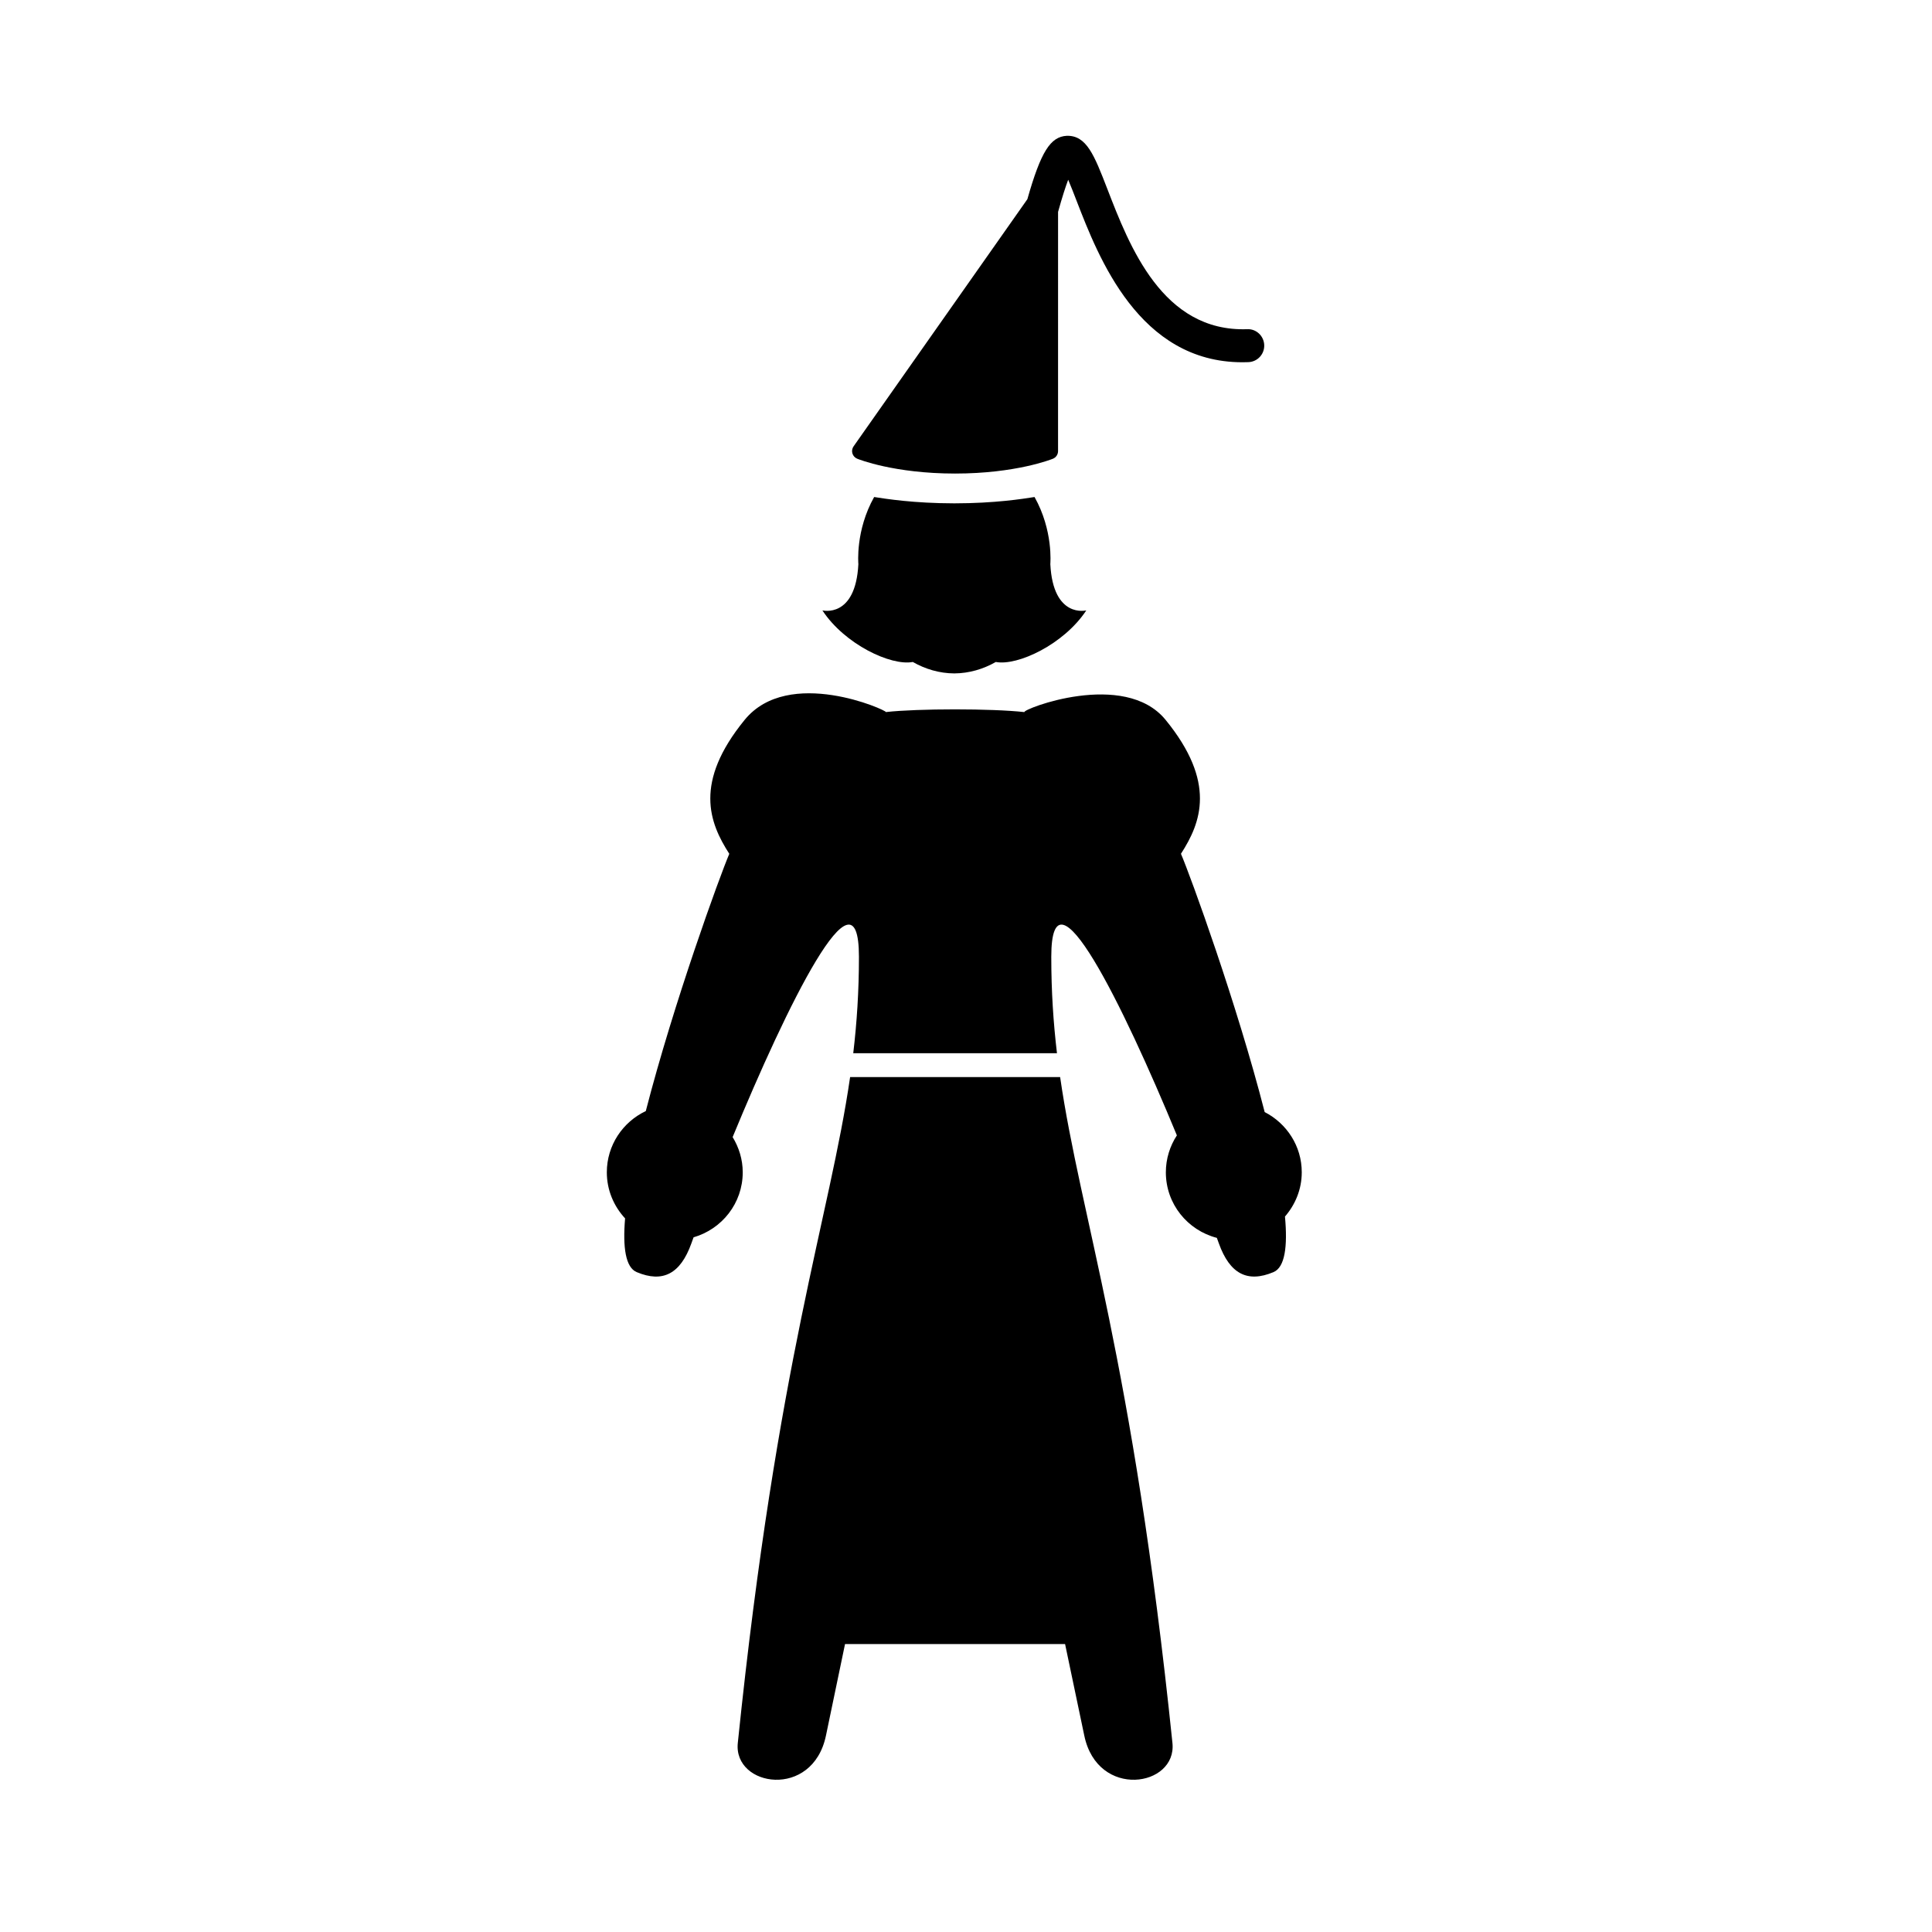
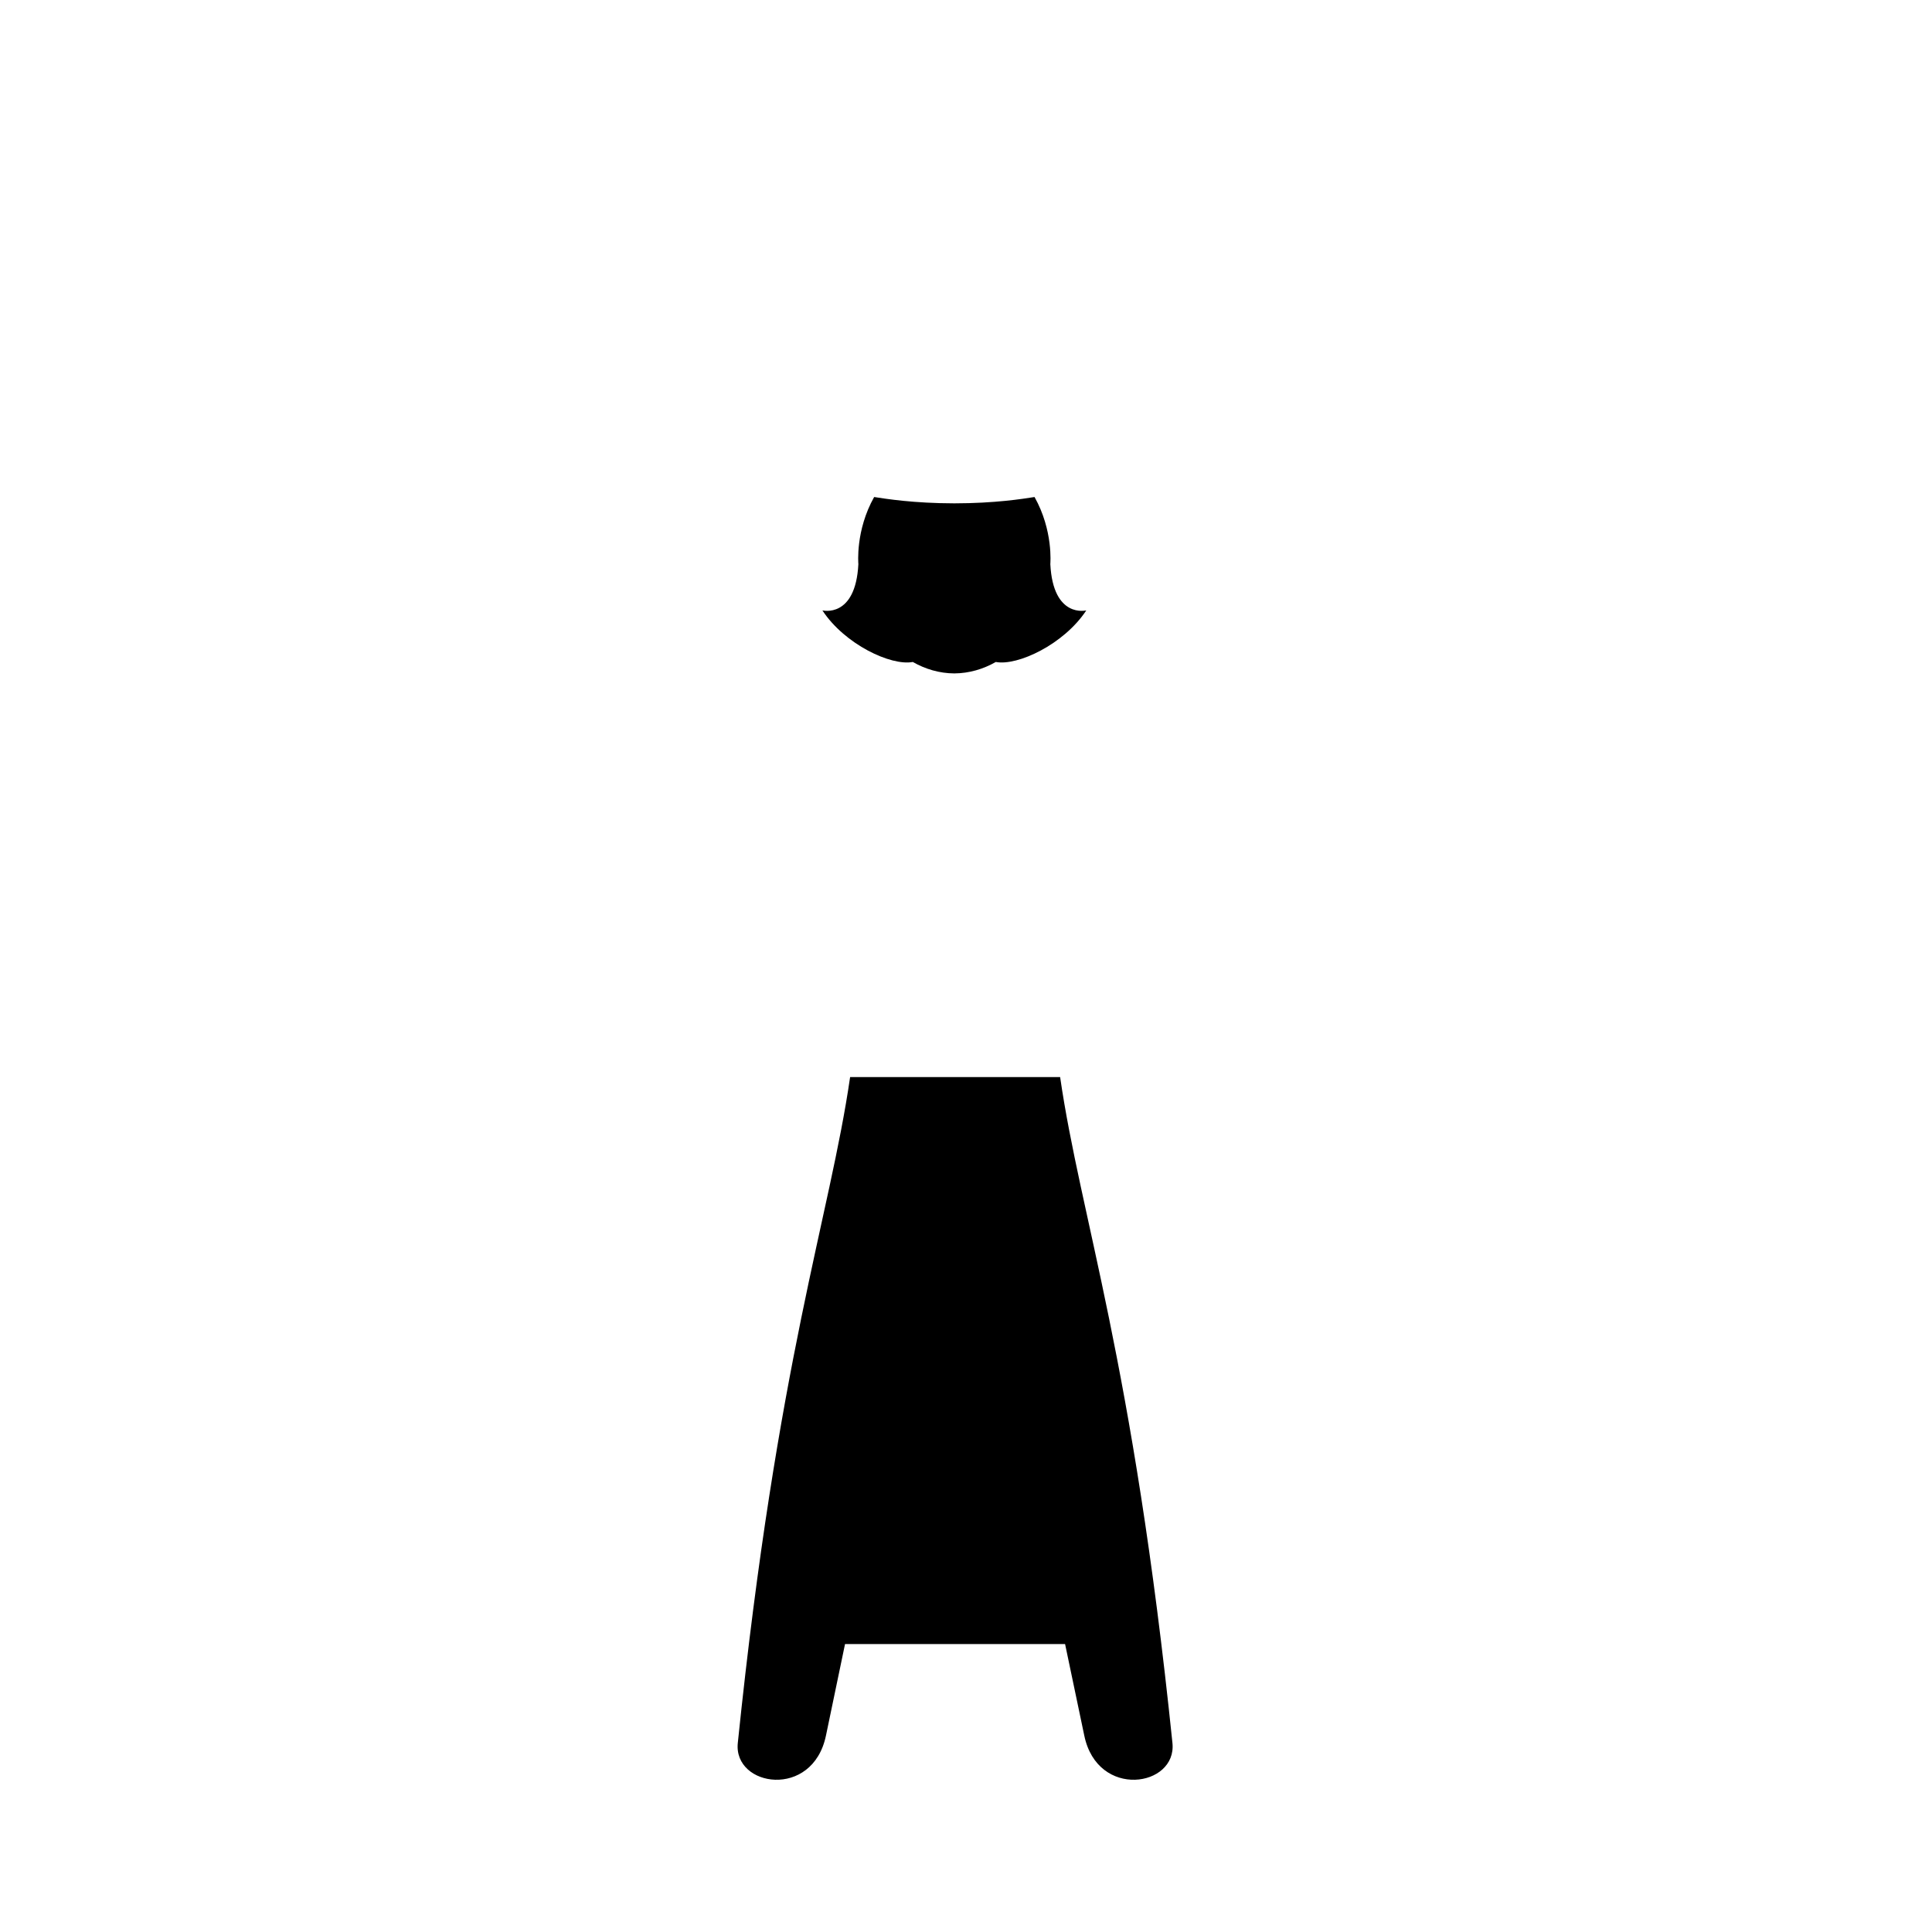
<svg xmlns="http://www.w3.org/2000/svg" fill="#000000" width="800px" height="800px" version="1.1" viewBox="144 144 512 512">
  <g>
    <path d="m385.9 319.43c3.332 1.898 7.055 3.008 11 3.031 3.945-0.031 7.668-1.133 11-3.031 5.762 1.098 18.051-4.664 23.977-13.668 0 0-8.785 2.223-9.531-12.254 0.004-0.188 0.805-8.906-4.18-17.793-3.164 0.488-10.414 1.664-21.254 1.676-10.848-0.016-18.117-1.195-21.254-1.676-4.988 8.887-4.188 17.609-4.18 17.793-0.746 14.473-9.531 12.254-9.531 12.254 5.898 9 18.184 14.77 23.953 13.668z" />
-     <path d="m371.18 265.57c0.395 0.16 9.828 3.926 25.93 3.926 16.098 0 25.531-3.769 25.926-3.926 0.828-0.336 1.359-1.137 1.359-2.023l0.004-63.391c1.109-3.981 2.004-6.731 2.684-8.523 0.727 1.703 1.516 3.75 2.215 5.562 5.82 15.043 16.551 42.812 43.953 42.809 0.523 0 1.055-0.012 1.586-0.031 2.414-0.09 4.293-2.121 4.195-4.535-0.09-2.414-2.133-4.336-4.535-4.195-22.434 0.766-31.191-22.043-37.051-37.195-3.461-8.941-5.496-14.207-10.75-14.055-4.316 0.238-6.856 4.203-10.43 16.797l-46.059 65.504c-0.383 0.543-0.5 1.234-0.309 1.875 0.199 0.637 0.668 1.156 1.281 1.402z" />
    <path d="m369.29 429.43c-5.43 37.363-19.242 74.414-29.766 176.49-1.199 11.637 19.828 14.965 23.363-1.965 1.777-8.523 3.457-16.594 5.055-24.262h58.316c1.613 7.637 3.305 15.707 5.09 24.262 3.531 16.93 24.562 13.602 23.363 1.965-10.523-102.08-24.34-139.12-29.766-176.49z" />
-     <path d="m488.98 454.67c0-6.984-4.019-12.973-9.828-15.961-7.356-28.707-19.582-62.371-22.188-68.449 5.34-8.262 9.438-18.941-4.07-35.492-10.926-13.383-38.031-2.801-37.406-2.055-8.68-0.973-28.215-0.957-36.727-0.012 0.348-0.438-25.77-12.203-37.418 2.07-13.512 16.551-9.406 27.234-4.07 35.5-2.516 5.879-14.738 39.449-22.129 68.172-6.09 2.887-10.328 9.043-10.328 16.234 0 4.727 1.859 8.992 4.84 12.207-0.648 7.672 0.117 13 3.082 14.242 6.922 2.91 11.586 0.441 14.469-7.578 0.191-0.527 0.398-1.098 0.598-1.648 7.508-2.172 13.027-9.02 13.027-17.227 0-3.43-1.012-6.602-2.676-9.332 14.316-34.727 33.473-73.953 33.473-47.781 0 9.141-0.551 17.438-1.508 25.547h53.988c-0.961-8.113-1.508-16.41-1.508-25.547 0-26.062 18.988 12.711 33.285 47.324-1.832 2.82-2.922 6.172-2.922 9.789 0 8.387 5.758 15.371 13.516 17.375 0.18 0.5 0.371 1.02 0.543 1.496 2.883 8.02 7.547 10.488 14.469 7.578 3.023-1.27 3.769-6.781 3.039-14.723 2.734-3.16 4.449-7.227 4.449-11.73z" />
  </g>
</svg>